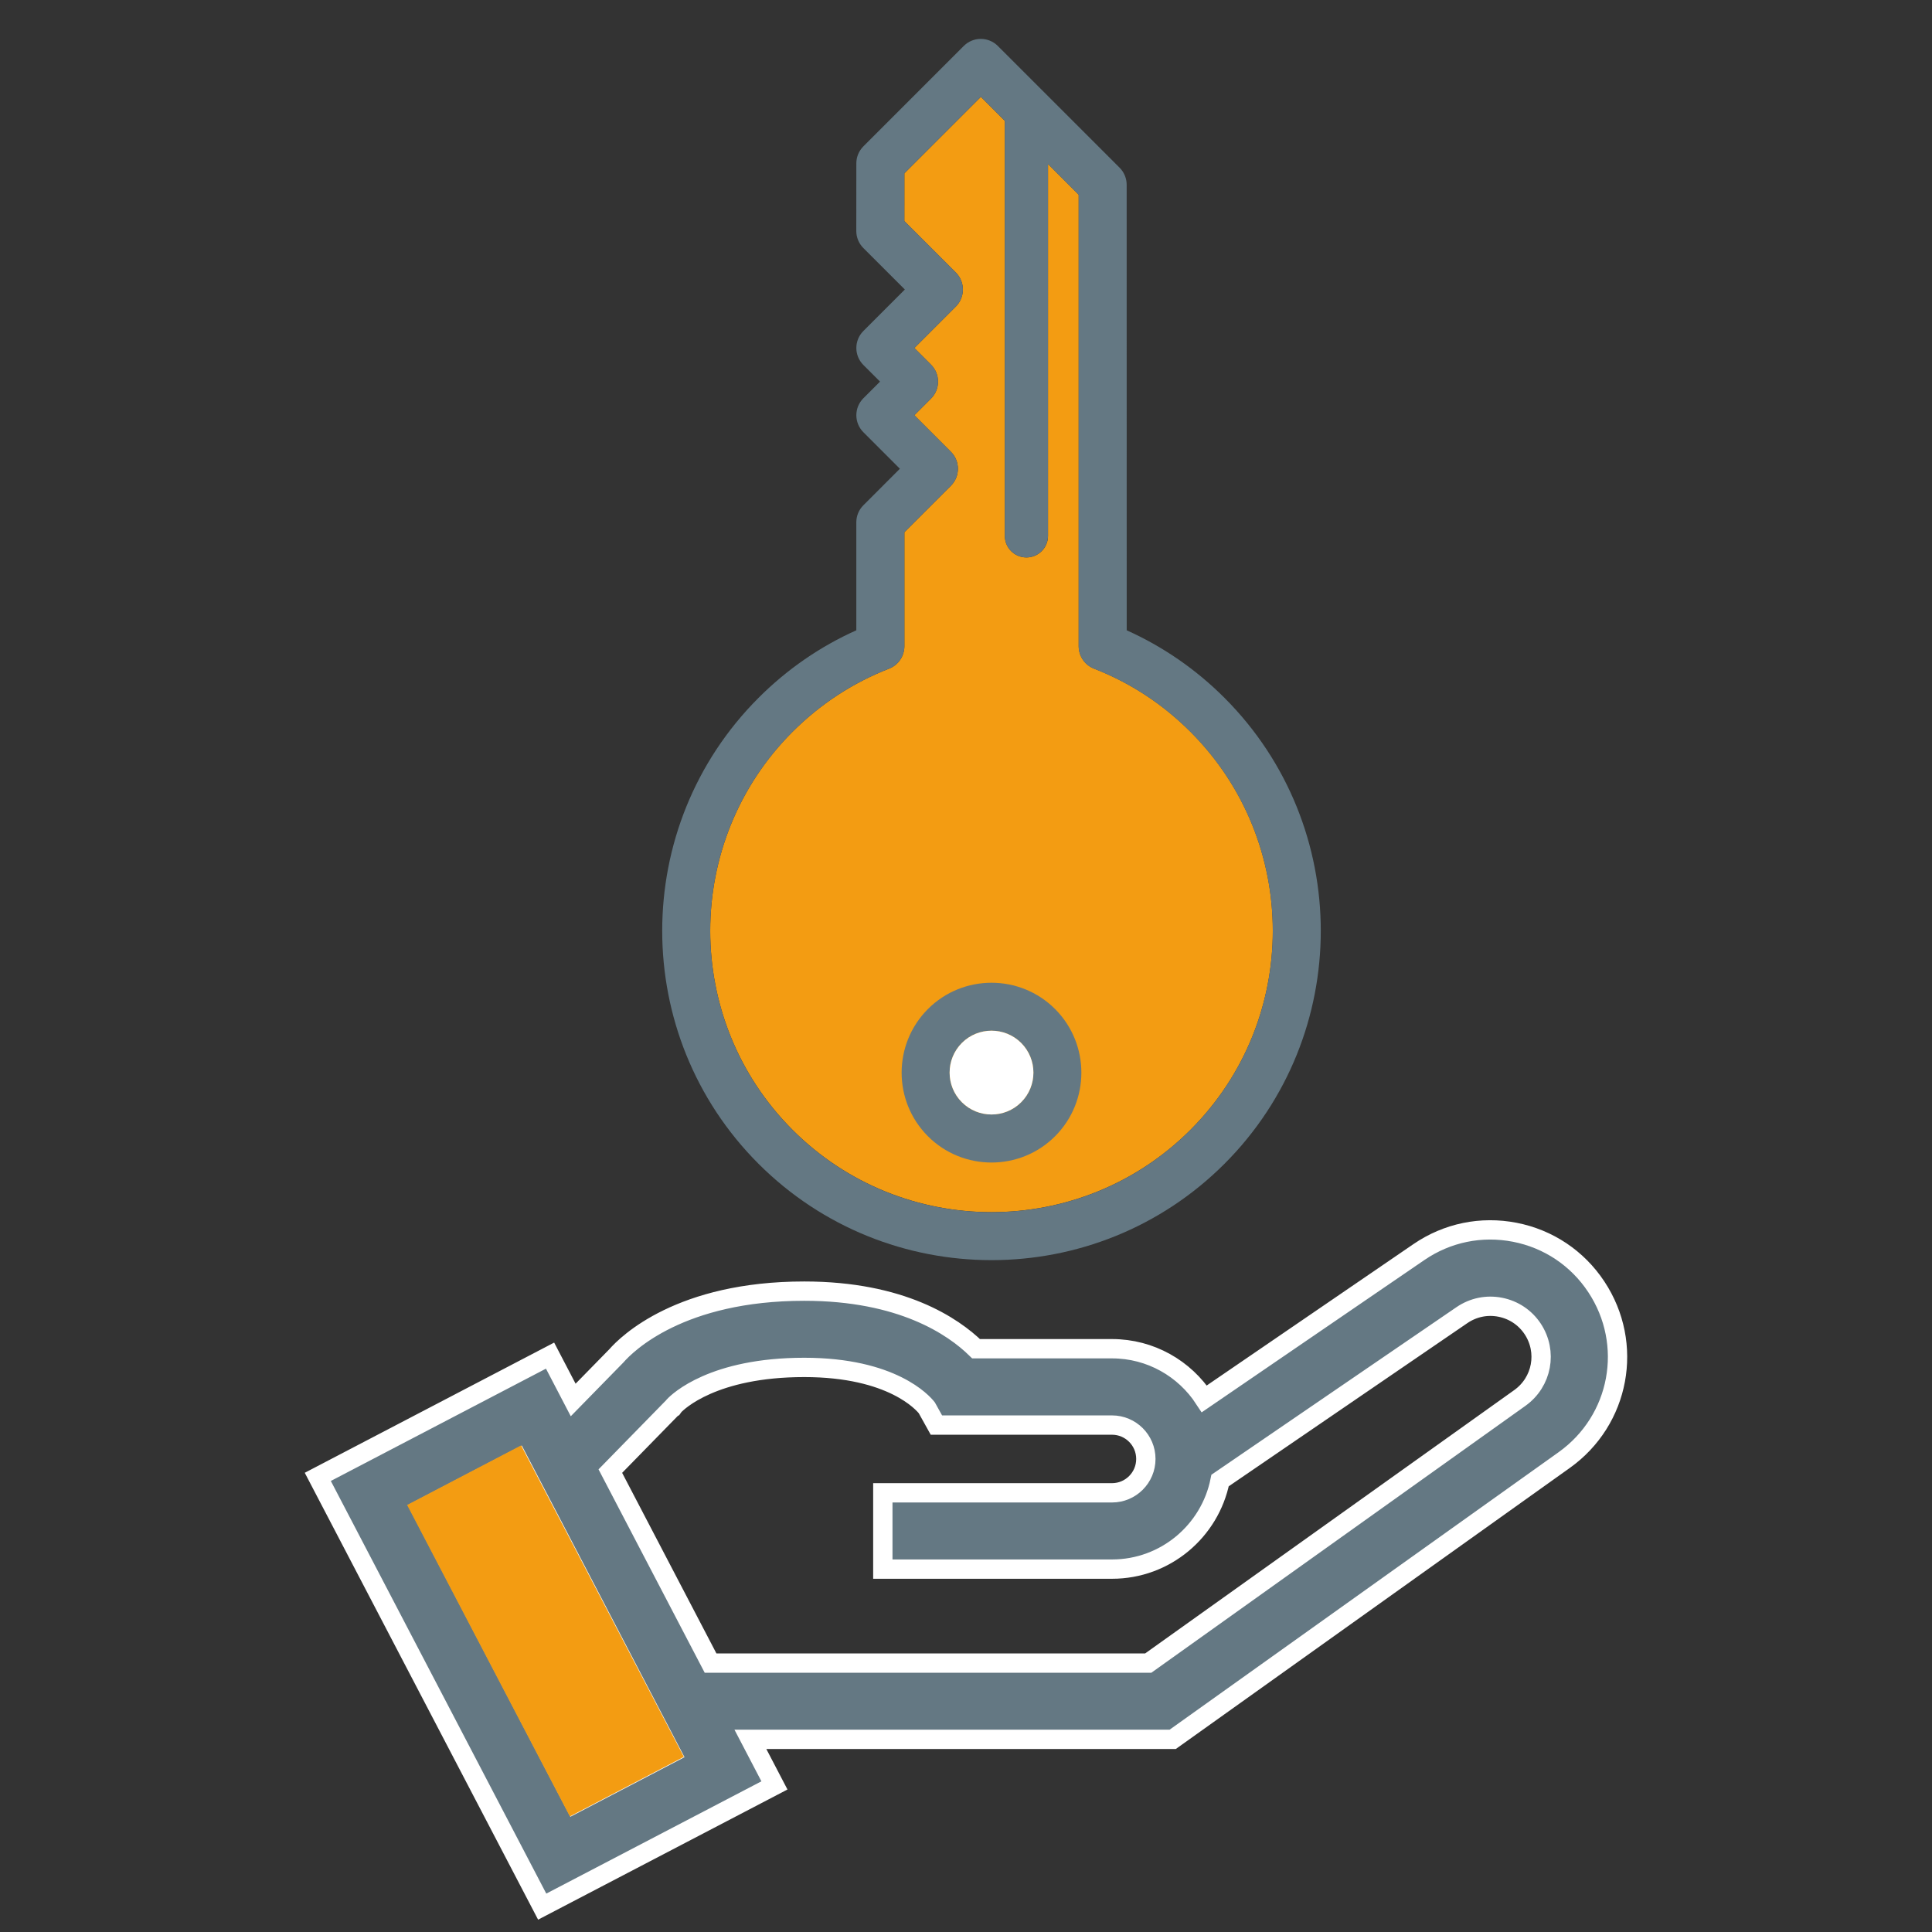
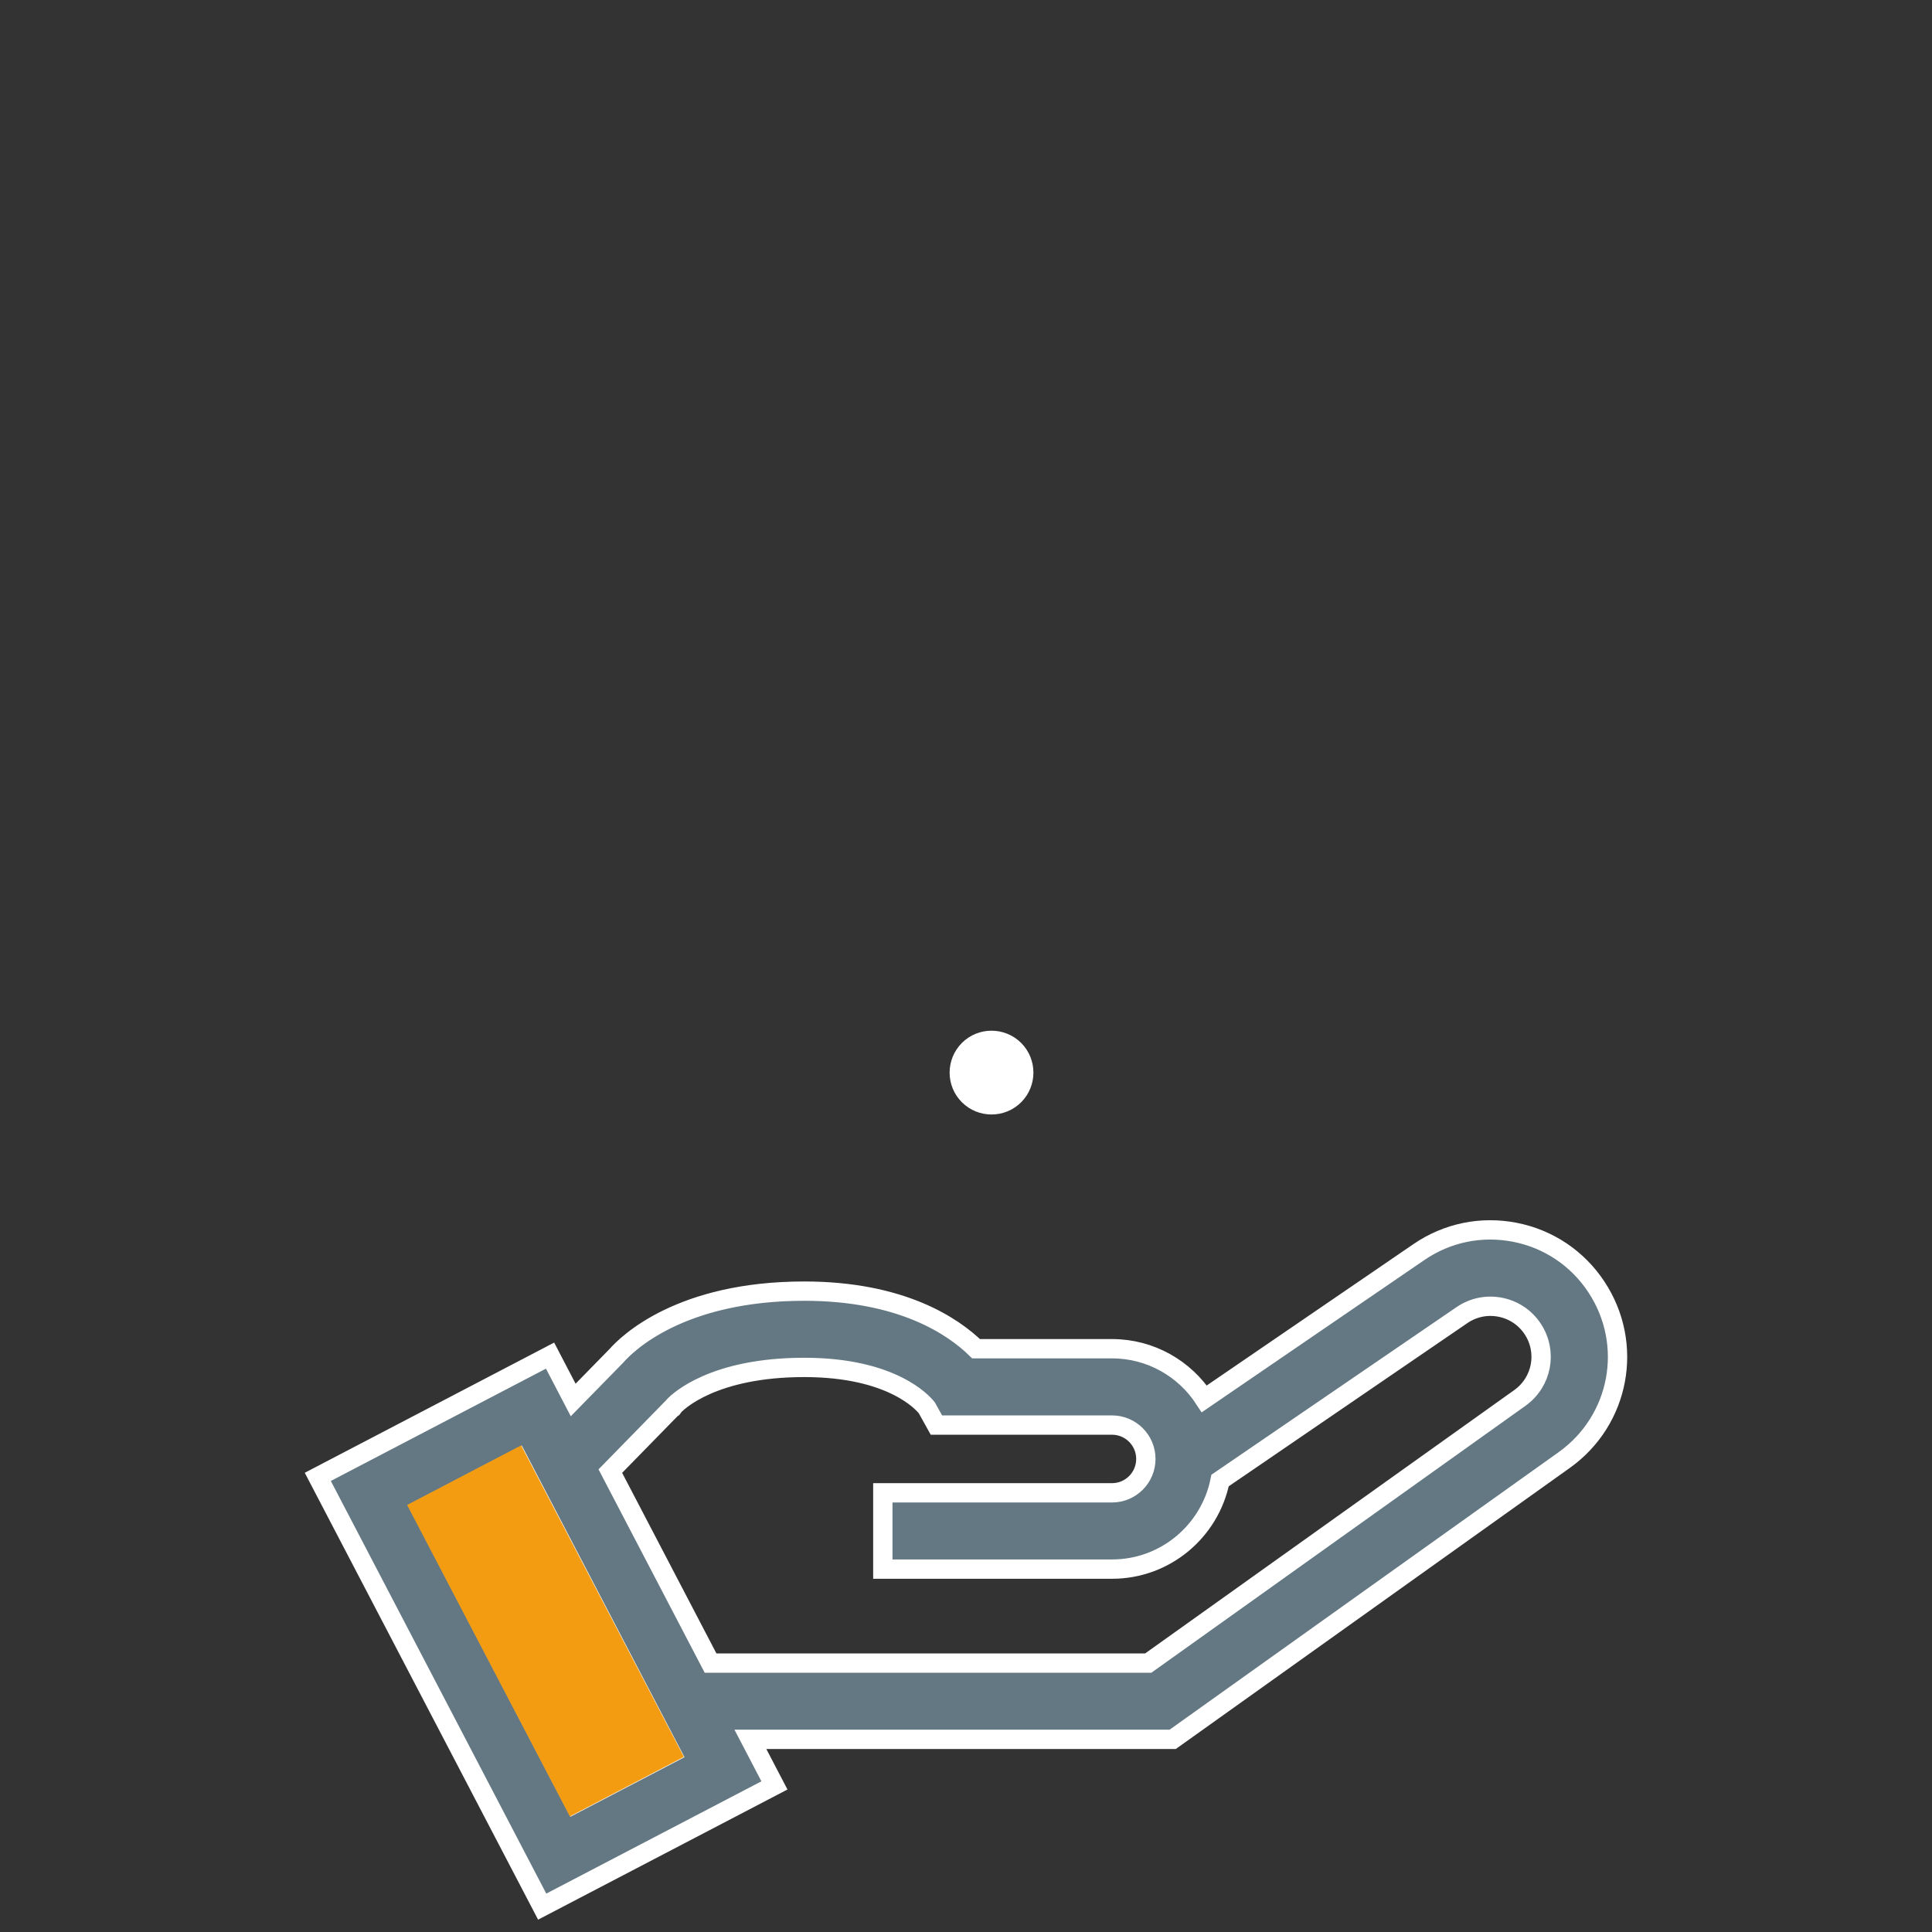
<svg xmlns="http://www.w3.org/2000/svg" version="1.1" id="Layer_1" x="0px" y="0px" width="100px" height="100px" viewBox="0 0 100 100" enable-background="new 0 0 100 100" xml:space="preserve">
  <rect x="0" y="0" width="100" height="100" fill="#333333" stroke="none" />
  <g>
    <g>
      <g>
        <path fill="#647883" stroke="#FFFFFF" d="M82.626,66.607c-0.978-1.48-2.476-2.483-4.216-2.824     c-1.742-0.34-3.506,0.023-4.969,1.025l-11.106,7.596c-1.019-1.561-2.778-2.594-4.776-2.594h-7.037     c-1.192-1.164-3.859-2.981-8.894-2.981c-6.413,0-9.17,2.714-9.728,3.353l-2.232,2.281l-1.197-2.296l-12.022,6.276l11.615,22.244     l12.021-6.274l-1.244-2.384h21.857l20.265-14.456C83.854,73.51,84.586,69.57,82.626,66.607z M29.736,93.359l-7.957-15.243     l5.018-2.619l7.958,15.243L29.736,93.359z M78.668,72.357L59.434,86.08H36.778l-5.187-9.936l3.178-3.25l0.044-0.026l0.074-0.103     c0.208-0.22,2.023-1.988,6.74-1.988c4.561,0,6.151,1.845,6.344,2.09l0.497,0.894h9.089c0.967,0,1.752,0.786,1.752,1.753     c0,0.969-0.785,1.754-1.752,1.754H45.695v3.949h11.864c2.762,0,5.07-1.974,5.592-4.586l12.521-8.562     c0.584-0.398,1.287-0.543,1.979-0.407c0.693,0.135,1.291,0.534,1.682,1.124C80.111,69.967,79.82,71.535,78.668,72.357z" />
      </g>
    </g>
-     <path fill="#F39C12" d="M41.02,37.879c1.44-1.438,3.123-2.54,5-3.271c0.485-0.19,0.782-0.652,0.791-1.143c0-0.005,0-0.009,0-0.016   v-5.902l2.407-2.405c0.485-0.486,0.485-1.272,0-1.758l-1.891-1.891l0.861-0.862c0.485-0.483,0.485-1.271,0-1.756l-0.861-0.861   l2.149-2.149c0.483-0.485,0.483-1.272,0-1.757l-2.667-2.665l0.002-2.472l3.959-3.958l1.239,1.242v21.48   c0,0.618,0.5,1.118,1.117,1.118c0.618,0,1.119-0.499,1.119-1.118V8.491l1.588,1.588v23.369c0,0.006,0,0.01,0,0.014   c0.007,0.492,0.306,0.954,0.791,1.145c1.878,0.732,3.56,1.833,4.996,3.271c5.681,5.679,5.681,14.92,0,20.601   c-5.68,5.682-14.922,5.682-20.601,0C35.342,52.798,35.342,43.558,41.02,37.879z" />
    <g>
      <g>
        <g>
-           <path fill="#647883" d="M63.379,60.238c6.646-6.649,6.646-17.468,0-24.117c-1.479-1.478-3.18-2.651-5.061-3.497l-0.002-23.06      c0-0.33-0.13-0.645-0.361-0.879l-6.309-6.308c-0.486-0.485-1.274-0.485-1.76,0l-5.197,5.198      c-0.233,0.234-0.365,0.548-0.365,0.877l-0.003,3.502c0,0.33,0.13,0.647,0.363,0.881l2.151,2.15l-2.147,2.148      c-0.485,0.486-0.485,1.271,0,1.758l0.862,0.861l-0.862,0.862c-0.485,0.486-0.485,1.272,0,1.757l1.89,1.891l-1.89,1.891      c-0.233,0.233-0.365,0.549-0.365,0.879v5.592c-1.884,0.845-3.583,2.018-5.062,3.497c-6.647,6.649-6.647,17.467,0,24.117      C45.912,66.887,56.73,66.887,63.379,60.238z M41.02,37.879c1.44-1.438,3.122-2.539,5-3.271c0.485-0.191,0.783-0.652,0.79-1.143      c0-0.005,0-0.01,0-0.016v-5.903l2.407-2.405c0.485-0.486,0.485-1.272,0-1.758l-1.891-1.891l0.862-0.862      c0.485-0.483,0.485-1.272,0-1.757l-0.862-0.861l2.149-2.149c0.484-0.484,0.484-1.271,0-1.757l-2.667-2.666l0.001-2.471      l3.959-3.958l1.241,1.242v21.48c0,0.618,0.499,1.118,1.117,1.118c0.617,0,1.117-0.5,1.117-1.118V8.492l1.588,1.588v23.37      c0,0.005,0,0.01,0,0.015c0.008,0.492,0.306,0.953,0.791,1.145c1.878,0.731,3.56,1.833,4.996,3.271      c5.681,5.68,5.681,14.92,0,20.601c-5.68,5.682-14.921,5.682-20.6,0C35.341,52.799,35.341,43.559,41.02,37.879z" />
-         </g>
+           </g>
      </g>
      <g>
        <g>
-           <path fill="#647883" d="M54.611,58.812c1.814-1.815,1.814-4.769,0-6.584c-1.812-1.815-4.77-1.815-6.582,0      c-1.814,1.816-1.814,4.769,0,6.584C49.842,60.626,52.799,60.626,54.611,58.812z M49.787,53.982c0.846-0.844,2.221-0.844,3.068,0      c0.846,0.848,0.846,2.226,0,3.07c-0.845,0.845-2.222,0.845-3.068,0C48.941,56.208,48.941,54.831,49.787,53.982z" />
-         </g>
+           </g>
      </g>
    </g>
    <path fill="#FFFFFF" d="M49.787,53.982c0.846-0.844,2.221-0.844,3.068,0c0.846,0.848,0.846,2.226,0,3.07   c-0.845,0.845-2.222,0.845-3.068,0C48.941,56.208,48.941,54.831,49.787,53.982z" />
    <rect x="19.689" y="81.598" transform="matrix(-0.463 -0.886 0.886 -0.463 -33.472 148.568)" fill="#F39C12" stroke="#F39C12" width="17.195" height="5.66" />
  </g>
</svg>